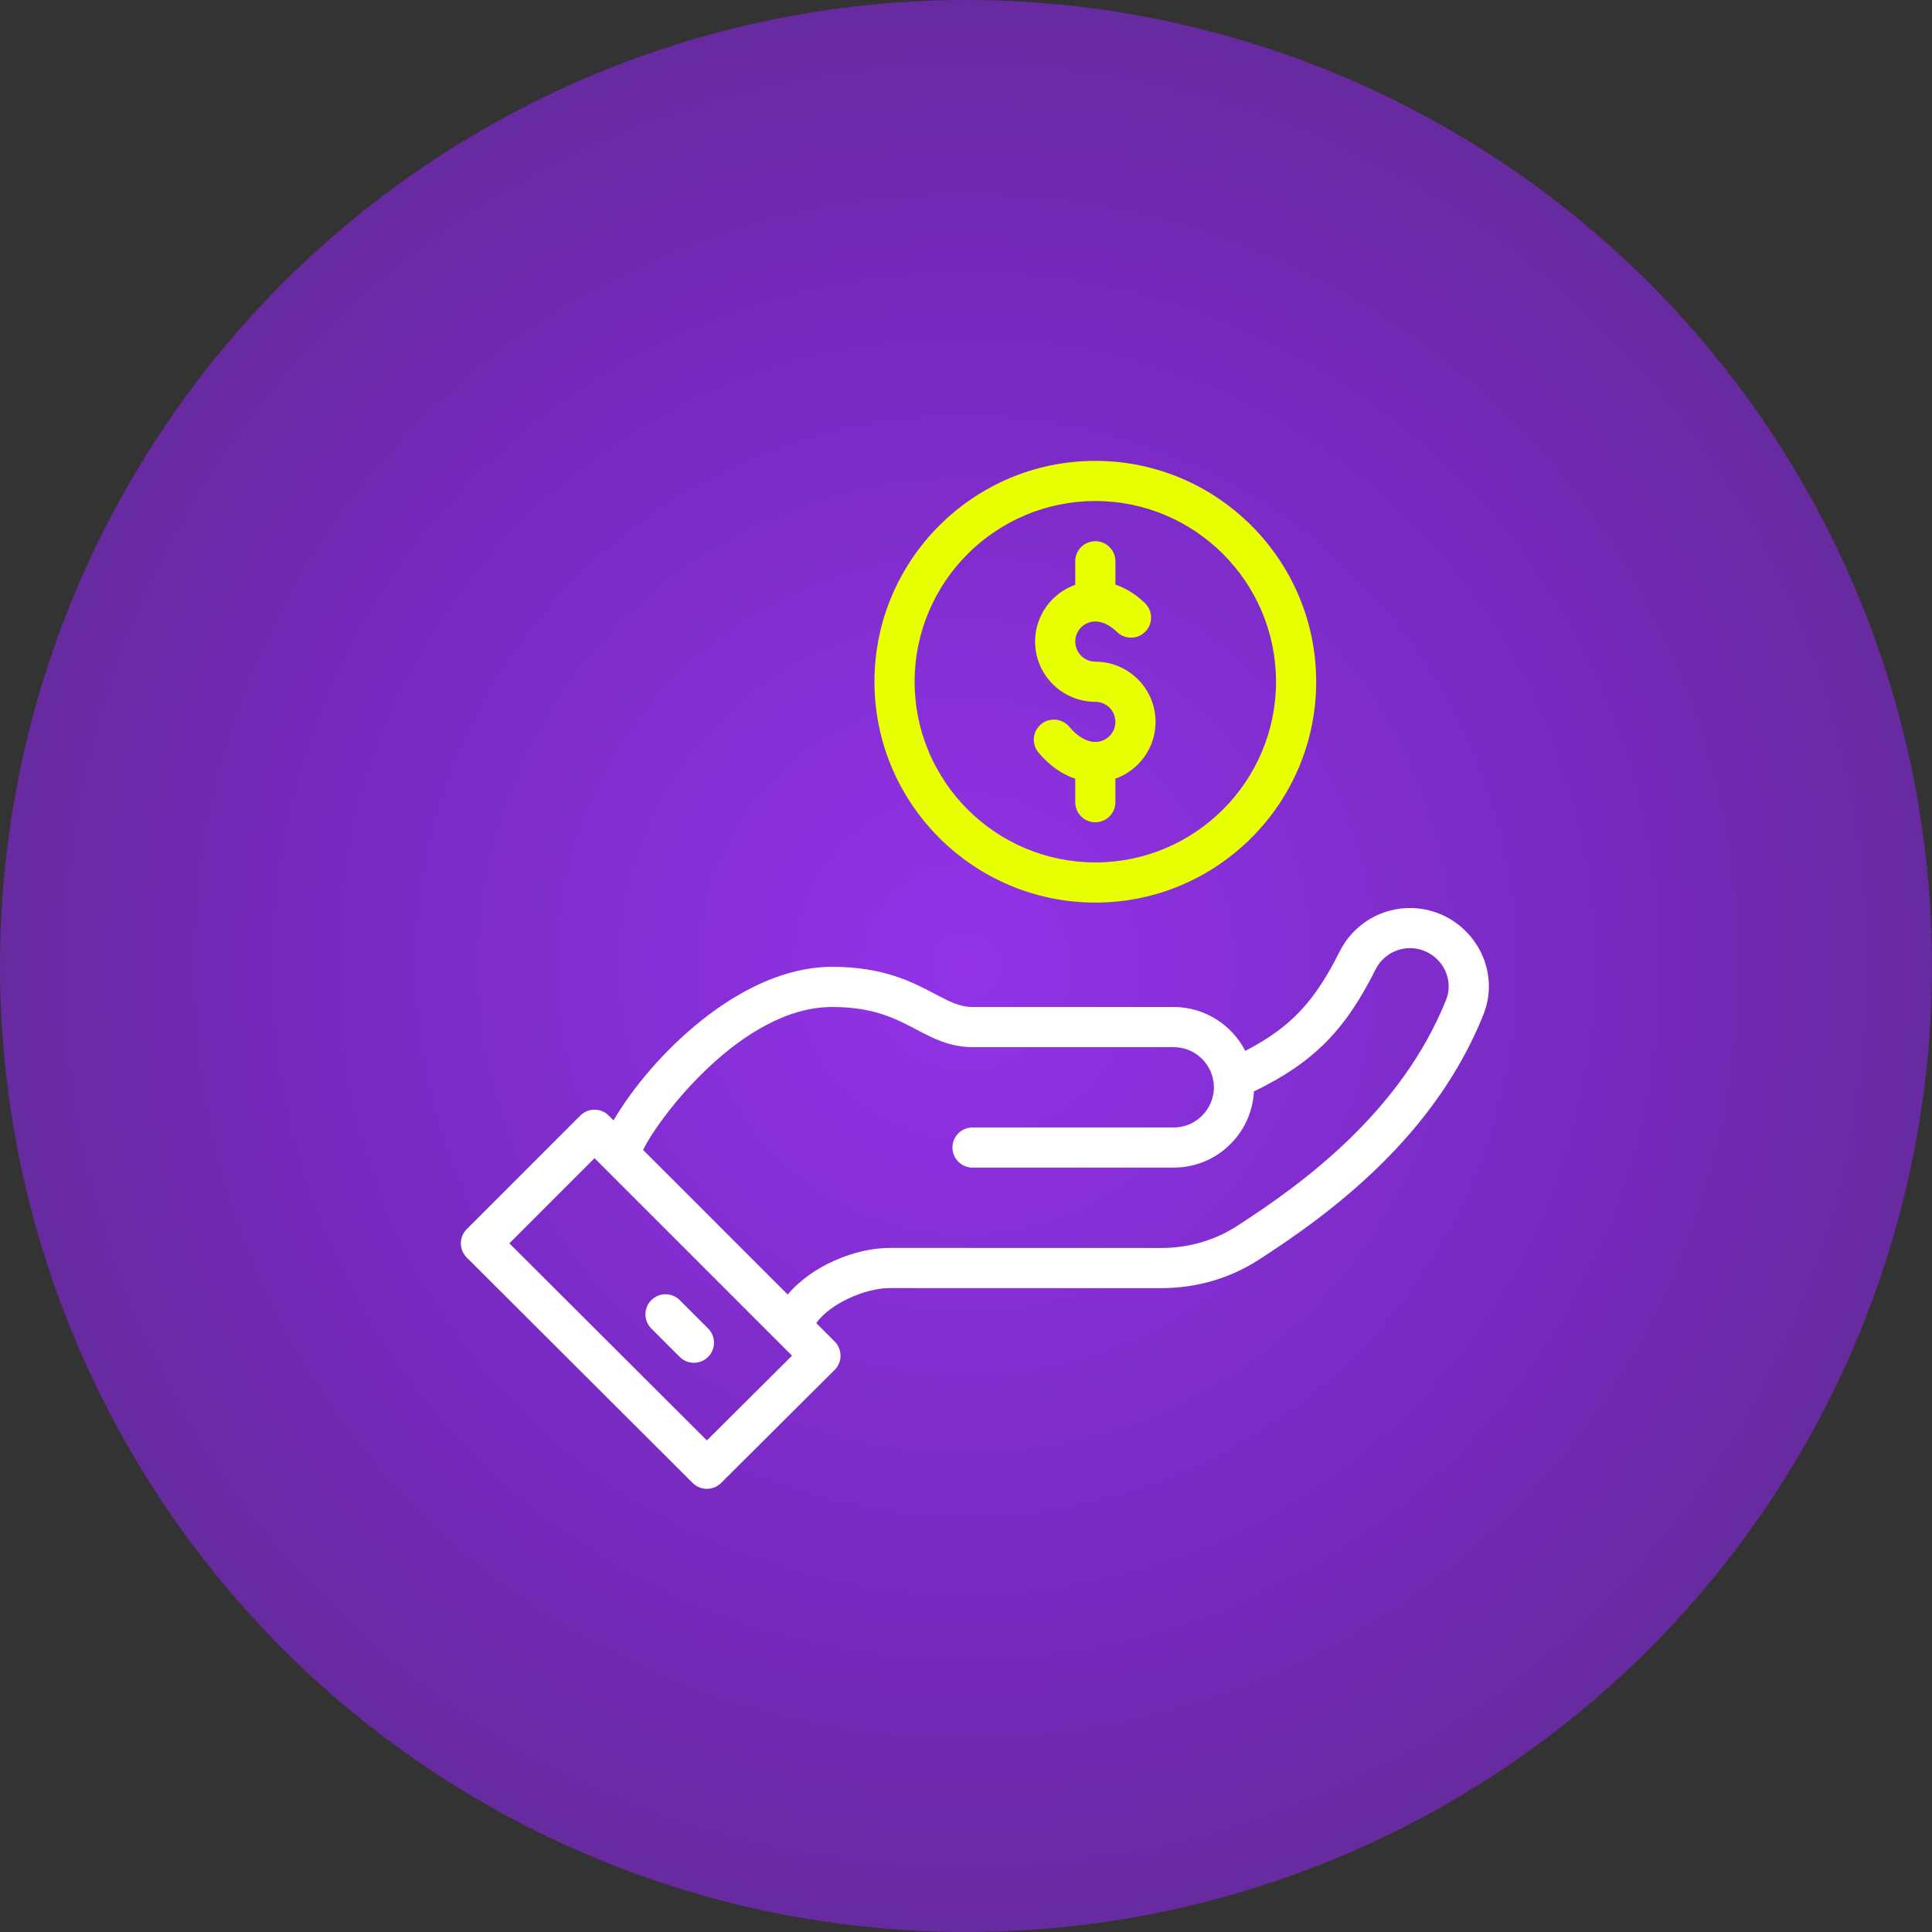
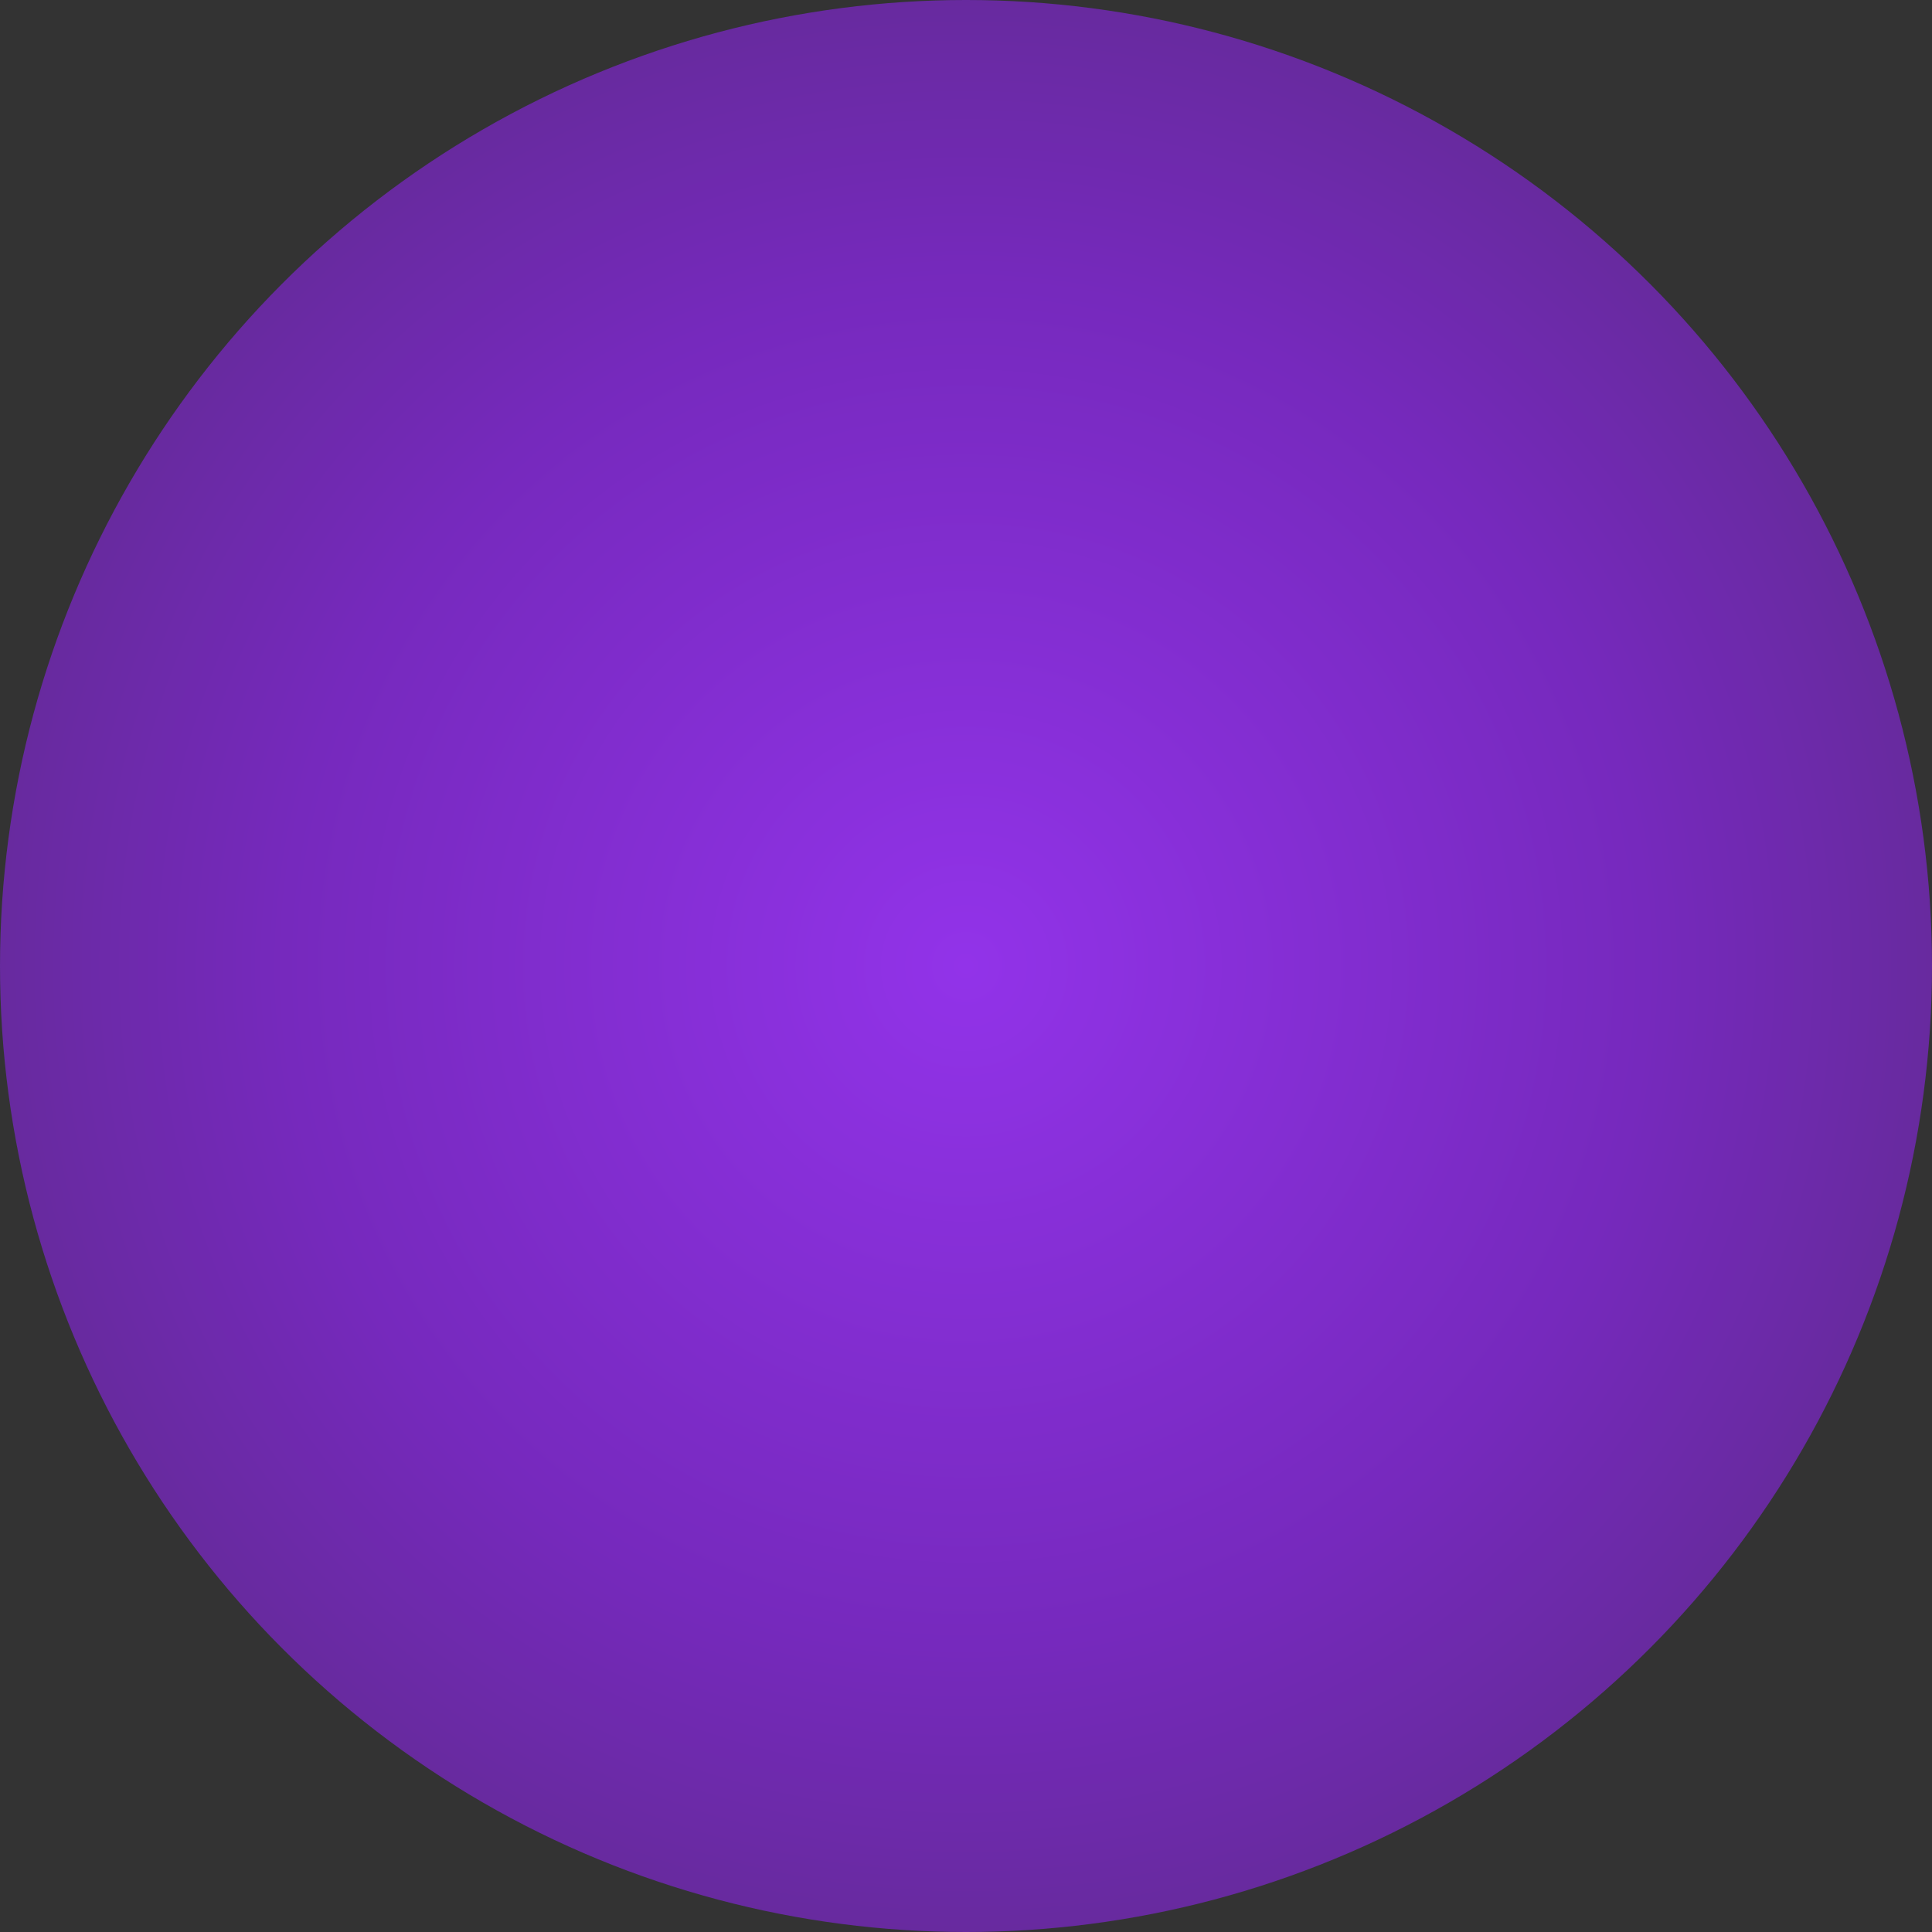
<svg xmlns="http://www.w3.org/2000/svg" width="128" height="128" viewBox="0 0 128 128" fill="none">
  <rect x="0" y="0" width="128" height="128" fill="#333333" stroke="none" />
  <circle cx="64" cy="64" r="64" fill="url(#paint0_radial_6163_18833)" />
  <g clip-path="url(#clip0_6163_18833)">
    <path d="M72.568 43.836C71.835 43.836 71.238 43.239 71.238 42.506C71.238 41.772 71.835 41.175 72.568 41.175C73.04 41.175 73.537 41.416 74.007 41.871C74.535 42.382 75.377 42.368 75.888 41.84C76.399 41.312 76.385 40.47 75.857 39.959C75.182 39.306 74.506 38.936 73.898 38.734V37.185C73.898 36.45 73.303 35.855 72.568 35.855C71.833 35.855 71.238 36.45 71.238 37.185V38.744C69.69 39.293 68.577 40.771 68.577 42.506C68.577 44.706 70.368 46.496 72.568 46.496C73.301 46.496 73.898 47.093 73.898 47.827C73.898 48.56 73.301 49.157 72.568 49.157C72 49.157 71.386 48.799 70.841 48.15C70.368 47.588 69.529 47.515 68.966 47.988C68.404 48.461 68.332 49.3 68.804 49.862C69.516 50.708 70.352 51.298 71.238 51.595V53.147C71.238 53.882 71.833 54.477 72.568 54.477C73.303 54.477 73.898 53.882 73.898 53.147V51.588C75.446 51.039 76.559 49.561 76.559 47.826C76.559 45.626 74.769 43.836 72.568 43.836Z" fill="#E8FF00" />
    <path d="M72.568 30.534C64.499 30.534 57.935 37.098 57.935 45.166C57.935 53.234 64.5 59.798 72.568 59.798C80.636 59.798 87.2 53.234 87.2 45.166C87.2 37.098 80.636 30.534 72.568 30.534ZM72.568 57.138C65.966 57.138 60.596 51.767 60.596 45.166C60.596 38.565 65.966 33.194 72.568 33.194C79.169 33.194 84.54 38.565 84.54 45.166C84.54 51.767 79.169 57.138 72.568 57.138Z" fill="#E8FF00" />
    <path d="M93.611 60.161C91.574 60.082 89.67 61.21 88.759 63.033C87.099 66.351 85.527 68.058 82.502 69.624C81.613 67.888 79.8 66.716 77.762 66.716H64.434C63.584 66.716 62.897 66.354 61.947 65.853C60.426 65.052 58.534 64.055 55.122 64.055C49.027 64.055 43.105 70.036 40.647 74.226L40.329 73.909C39.81 73.39 38.967 73.39 38.448 73.909L30.923 81.434C30.673 81.684 30.533 82.022 30.533 82.375C30.533 82.728 30.674 83.067 30.924 83.316L45.893 98.252C46.411 98.769 47.251 98.77 47.771 98.253L55.296 90.761C55.817 90.242 55.818 89.398 55.298 88.878L54.079 87.66C54.99 86.371 57.312 85.338 58.957 85.338C58.958 85.338 58.959 85.338 58.959 85.338L76.915 85.344C76.918 85.344 76.92 85.344 76.923 85.344C79.245 85.344 81.472 84.7 83.363 83.483C88.216 80.363 95.04 75.285 98.271 67.244C99.616 63.897 97.145 60.3 93.611 60.161ZM46.834 95.432L33.746 82.374L39.389 76.731C42.534 79.876 45.855 83.198 52.474 89.817L46.834 95.432ZM95.803 66.253C92.855 73.587 86.471 78.322 81.924 81.245C80.463 82.186 78.733 82.683 76.923 82.683C76.921 82.683 76.919 82.683 76.917 82.683L58.961 82.678C58.959 82.678 58.958 82.678 58.957 82.678C56.633 82.678 53.756 83.884 52.188 85.768L42.605 76.185C43.661 74.016 49.177 66.716 55.122 66.716C57.876 66.716 59.315 67.474 60.707 68.207C61.798 68.781 62.926 69.376 64.434 69.376H77.762C79.082 69.376 80.214 70.358 80.397 71.67C80.625 73.228 79.401 74.697 77.762 74.697H64.434C63.699 74.697 63.103 75.292 63.103 76.027C63.103 76.762 63.699 77.357 64.434 77.357H77.762C80.604 77.357 82.933 75.117 83.076 72.31C87.019 70.399 89.115 68.269 91.138 64.223C91.584 63.332 92.513 62.782 93.508 62.82C95.258 62.888 96.443 64.659 95.803 66.253Z" fill="white" />
    <path d="M46.914 88.017L45.032 86.136C44.513 85.617 43.67 85.617 43.151 86.137C42.632 86.656 42.632 87.499 43.152 88.018L45.034 89.899C45.553 90.418 46.395 90.418 46.915 89.898C47.434 89.378 47.434 88.536 46.914 88.017Z" fill="white" />
  </g>
  <defs>
    <radialGradient id="paint0_radial_6163_18833" cx="0" cy="0" r="1" gradientUnits="userSpaceOnUse" gradientTransform="translate(64 64) rotate(90) scale(64)">
      <stop stop-color="#9233E9" />
      <stop offset="0.7" stop-color="#7629BD" />
      <stop offset="1" stop-color="#672A9E" />
    </radialGradient>
    <clipPath id="clip0_6163_18833">
-       <rect width="68.11" height="68.11" fill="white" transform="translate(30.533 30.532)" />
-     </clipPath>
+       </clipPath>
  </defs>
</svg>